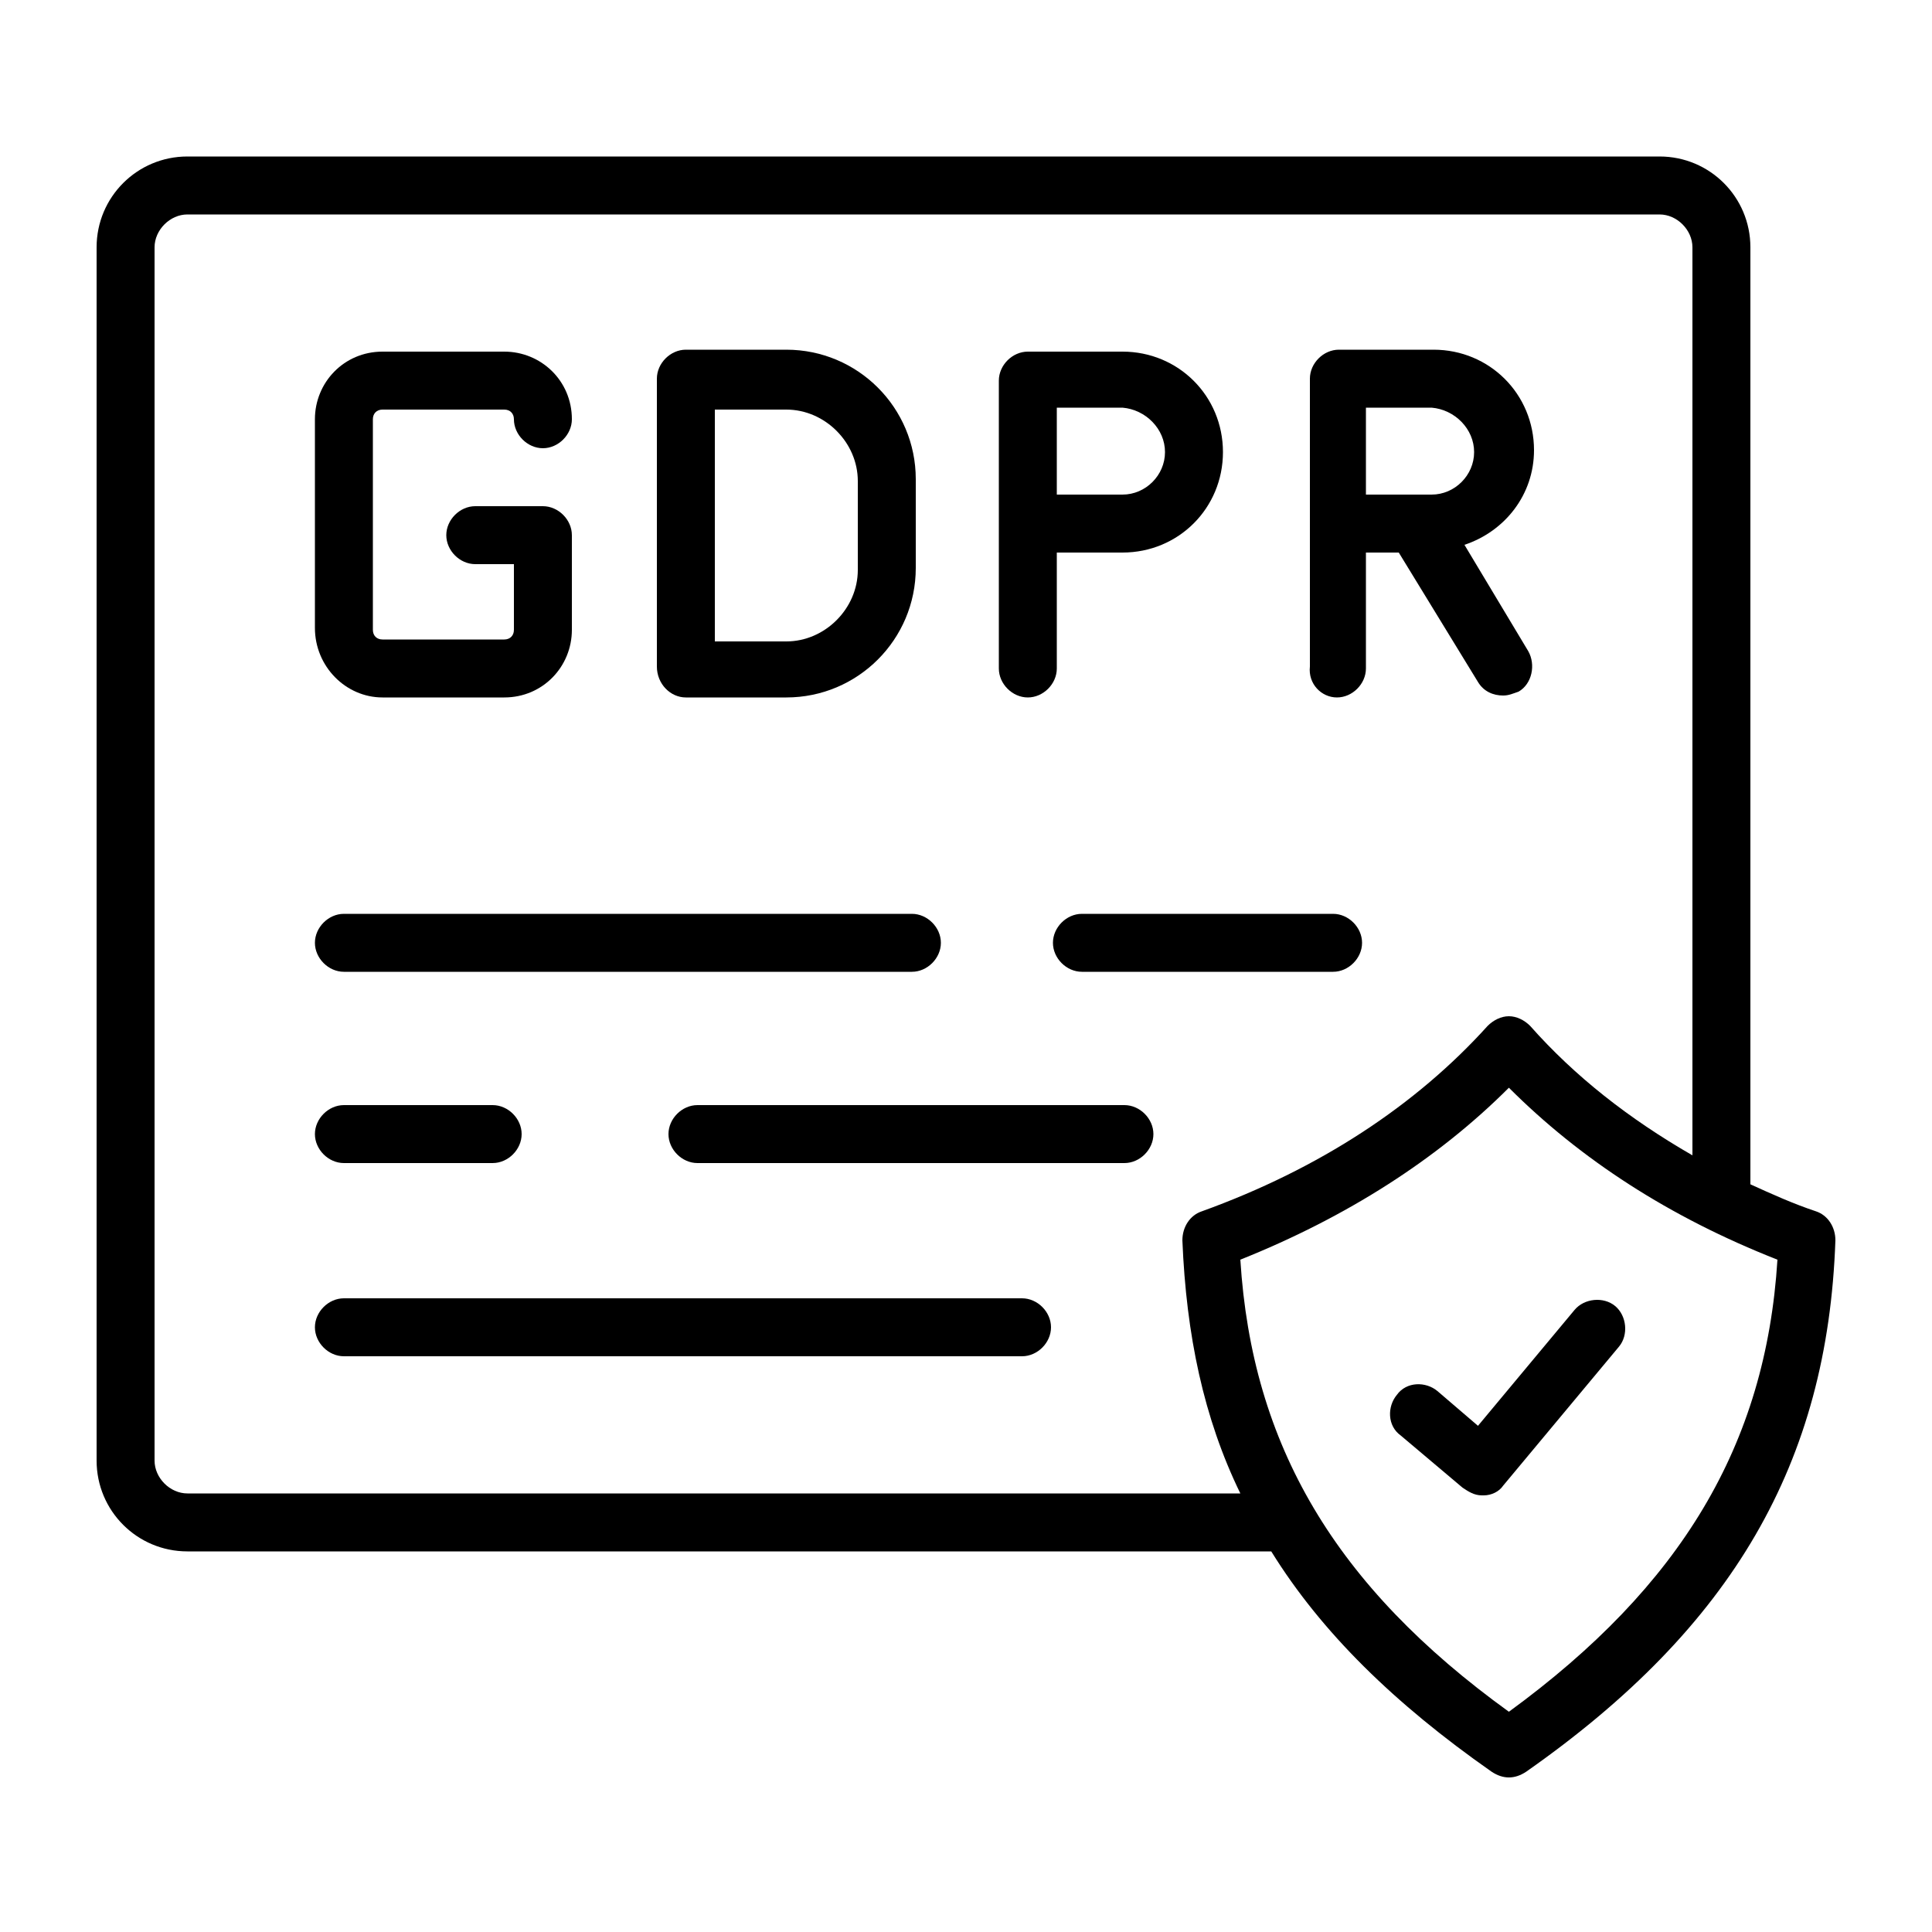
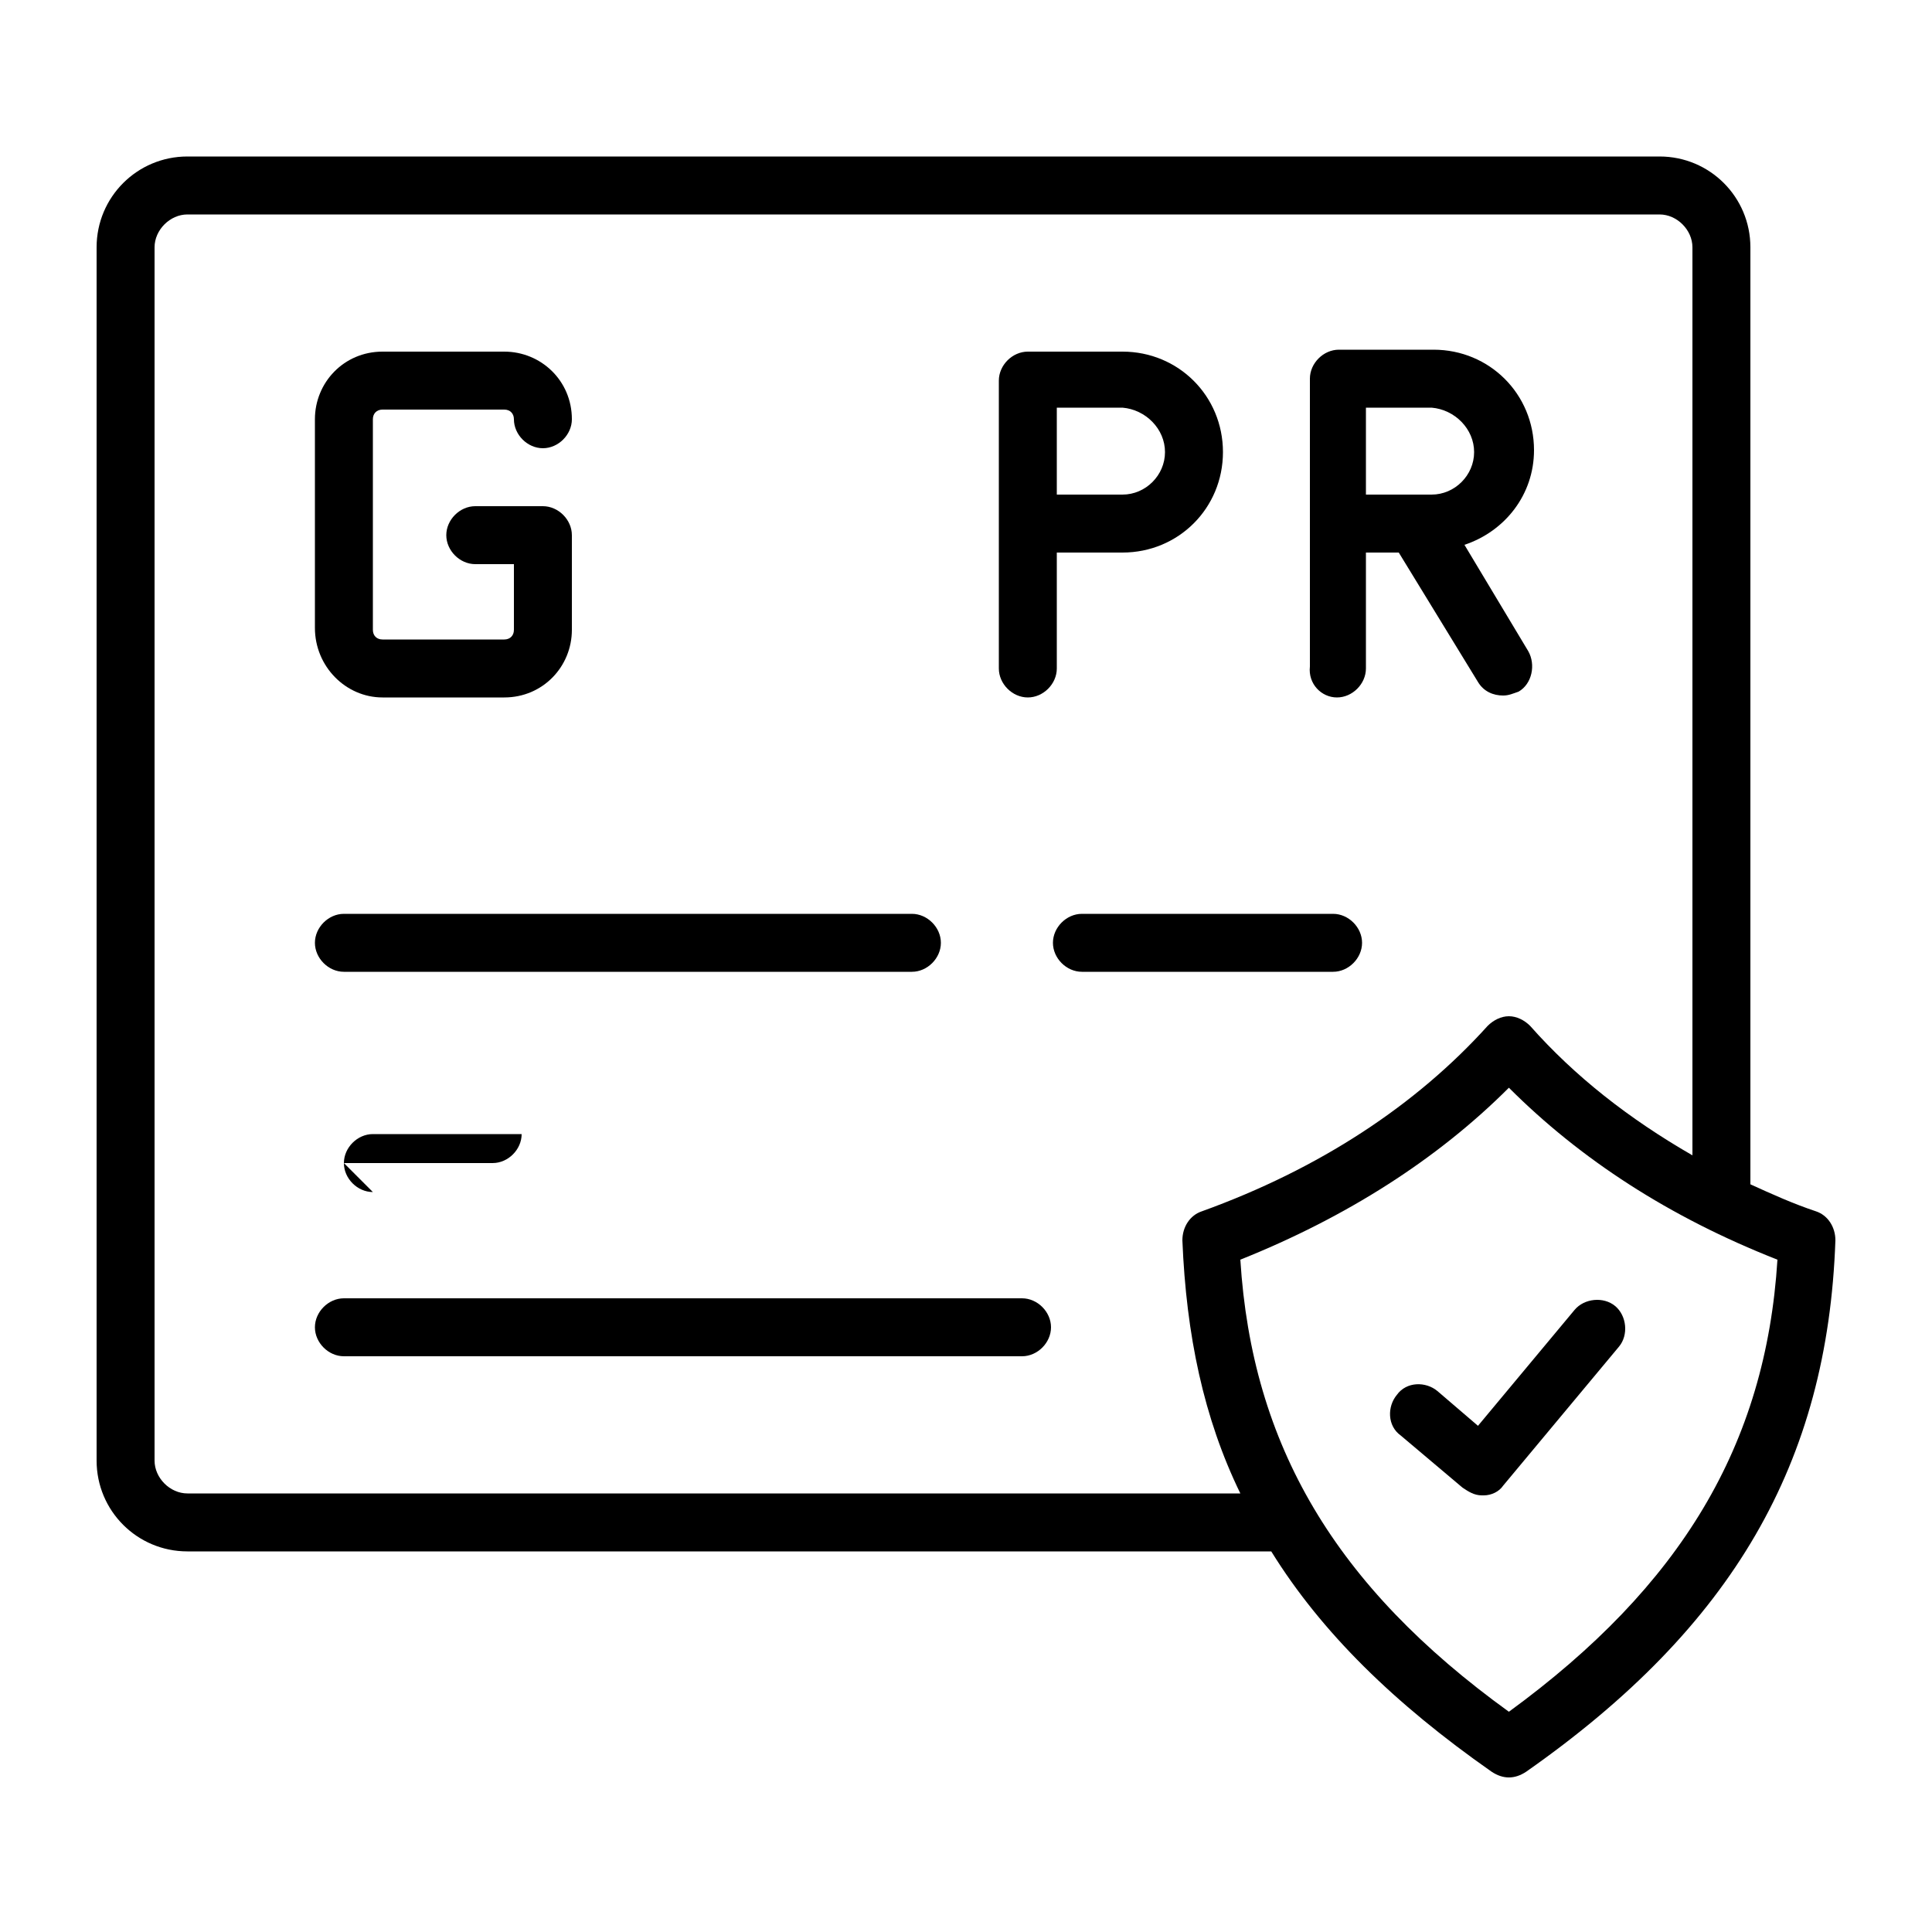
<svg xmlns="http://www.w3.org/2000/svg" height="512" viewBox="0 0 100 100" width="512">
  <g id="Layer_35">
    <g>
      <g>
        <path d="m52.9 67.2h-35.1c-.8 0-1.5.7-1.5 1.5s.7 1.5 1.5 1.5h35.1c.8 0 1.5-.7 1.5-1.5s-.7-1.5-1.5-1.5z" />
        <path d="m19.8 36.1h6.3c2 0 3.5-1.6 3.5-3.5v-4.9c0-.8-.7-1.5-1.5-1.5h-3.5c-.8 0-1.5.7-1.5 1.5s.7 1.5 1.5 1.5h2v3.4c0 .3-.2.5-.5.5h-6.3c-.3 0-.5-.2-.5-.5v-10.9c0-.3.2-.5.5-.5h6.3c.3 0 .5.2.5.5 0 .8.7 1.5 1.5 1.5s1.5-.7 1.5-1.5c0-2-1.6-3.5-3.5-3.5h-6.3c-2 0-3.5 1.6-3.5 3.5v10.8c0 2 1.6 3.6 3.5 3.6z" />
-         <path d="m35.5 36.1h5.2c3.7 0 6.7-3 6.7-6.7v-4.6c0-3.7-3-6.7-6.7-6.7h-5.2c-.8 0-1.5.7-1.5 1.5v14.9c0 .9.7 1.6 1.5 1.6zm1.5-14.9h3.7c2 0 3.7 1.7 3.7 3.7v4.6c0 2-1.7 3.7-3.7 3.7h-3.7z" />
        <path d="m53.2 36.1c.8 0 1.5-.7 1.5-1.5v-6h3.4c2.9 0 5.2-2.3 5.2-5.2s-2.3-5.2-5.2-5.2h-4.9c-.8 0-1.5.7-1.5 1.5v14.9c0 .8.7 1.5 1.5 1.5zm7.1-12.7c0 1.2-1 2.2-2.2 2.2h-3.4v-4.5h3.4c1.2.1 2.2 1.1 2.2 2.3z" />
        <path d="m69.2 36.1c.8 0 1.5-.7 1.5-1.5v-6h1.7l4.1 6.7c.3.5.8.7 1.3.7.3 0 .5-.1.8-.2.7-.4.9-1.4.5-2.1l-3.3-5.5c2.1-.7 3.6-2.6 3.6-4.9 0-2.9-2.3-5.2-5.2-5.2h-4.9c-.8 0-1.5.7-1.5 1.5v14.9c-.1.9.6 1.6 1.4 1.6zm7.1-12.7c0 1.2-1 2.2-2.2 2.2h-3.4v-4.5h3.4c1.2.1 2.2 1.1 2.2 2.3z" />
        <path d="m94 62.7c-1.2-.4-2.3-.9-3.4-1.4v-48.5c0-2.6-2.1-4.7-4.7-4.7h-76.2c-2.6 0-4.7 2.1-4.7 4.7v62.8c0 2.6 2.1 4.7 4.7 4.7h56.1c2.6 4.2 6.4 7.9 11.4 11.4.3.2.6.3.9.3s.6-.1.9-.3c10.7-7.5 15.6-16 16-27.5 0-.7-.4-1.3-1-1.5zm-84.3 14.6c-.9 0-1.7-.8-1.7-1.7v-62.8c0-.9.8-1.7 1.7-1.7h76.2c.9 0 1.7.8 1.7 1.7v47c-3.3-1.9-6.1-4.1-8.4-6.7-.3-.3-.7-.5-1.1-.5s-.8.2-1.1.5c-3.7 4.1-8.7 7.4-14.8 9.6-.6.2-1 .8-1 1.5.2 4.9 1.1 9.2 3 13.1zm68.4 11.3c-9-6.5-13.3-13.8-13.9-23.4 5.5-2.2 10.2-5.2 13.9-8.9 3.7 3.7 8.3 6.7 13.9 8.9-.6 9.6-5 16.9-13.9 23.4z" />
        <path d="m74.4 72c-.6-.5-1.6-.5-2.1.2-.5.6-.5 1.6.2 2.1l3.2 2.7c.3.2.6.4 1 .4h.1c.4 0 .8-.2 1-.5l6-7.2c.5-.6.4-1.6-.2-2.1s-1.6-.4-2.1.2l-5 6z" />
-         <path d="m17.8 60.2h7.7c.8 0 1.5-.7 1.5-1.5s-.7-1.5-1.5-1.5h-7.7c-.8 0-1.5.7-1.5 1.5s.7 1.5 1.5 1.5z" />
-         <path d="m58.2 57.2h-22.1c-.8 0-1.5.7-1.5 1.5s.7 1.5 1.5 1.5h22.1c.8 0 1.5-.7 1.5-1.5s-.7-1.5-1.5-1.5z" />
+         <path d="m17.8 60.2h7.7c.8 0 1.5-.7 1.5-1.5h-7.7c-.8 0-1.5.7-1.5 1.5s.7 1.5 1.5 1.5z" />
        <path d="m69 47.3h-13c-.8 0-1.5.7-1.5 1.5s.7 1.5 1.5 1.5h13c.8 0 1.5-.7 1.5-1.5s-.7-1.5-1.5-1.5z" />
        <path d="m17.8 50.3h29.4c.8 0 1.5-.7 1.5-1.5s-.7-1.5-1.5-1.5h-29.4c-.8 0-1.5.7-1.5 1.5s.7 1.5 1.5 1.5z" />
      </g>
    </g>
  </g>
</svg>